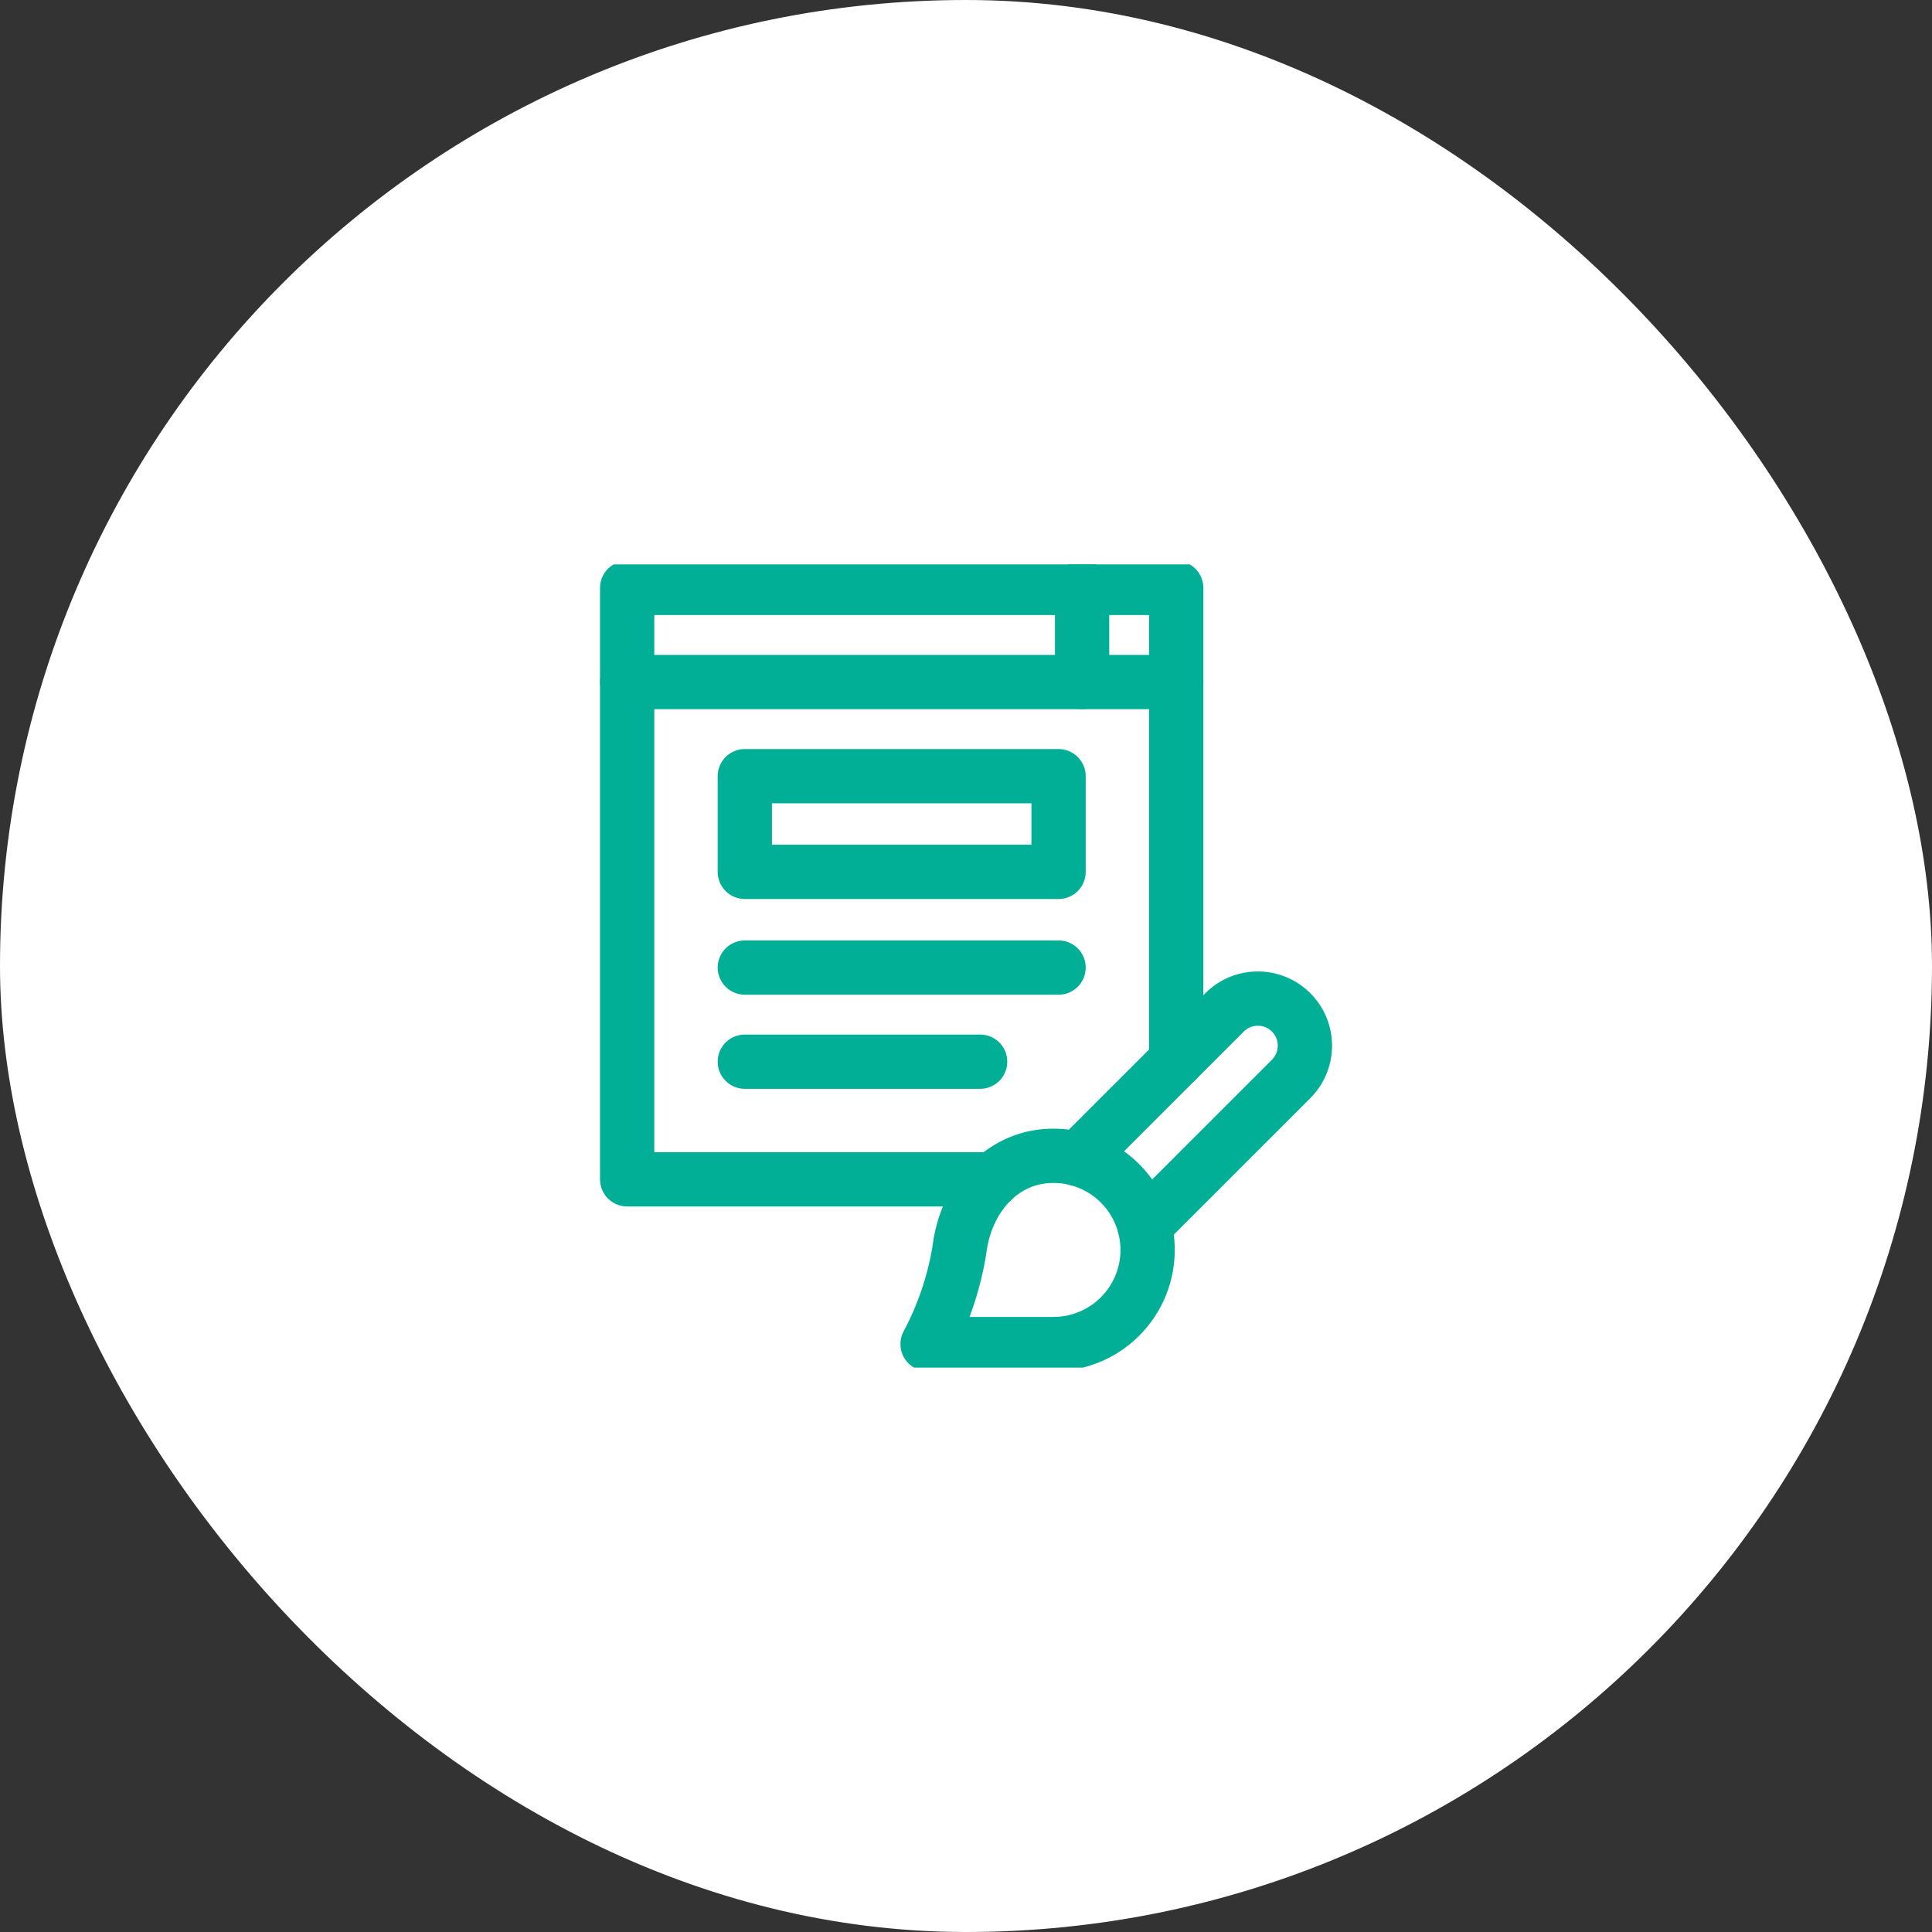
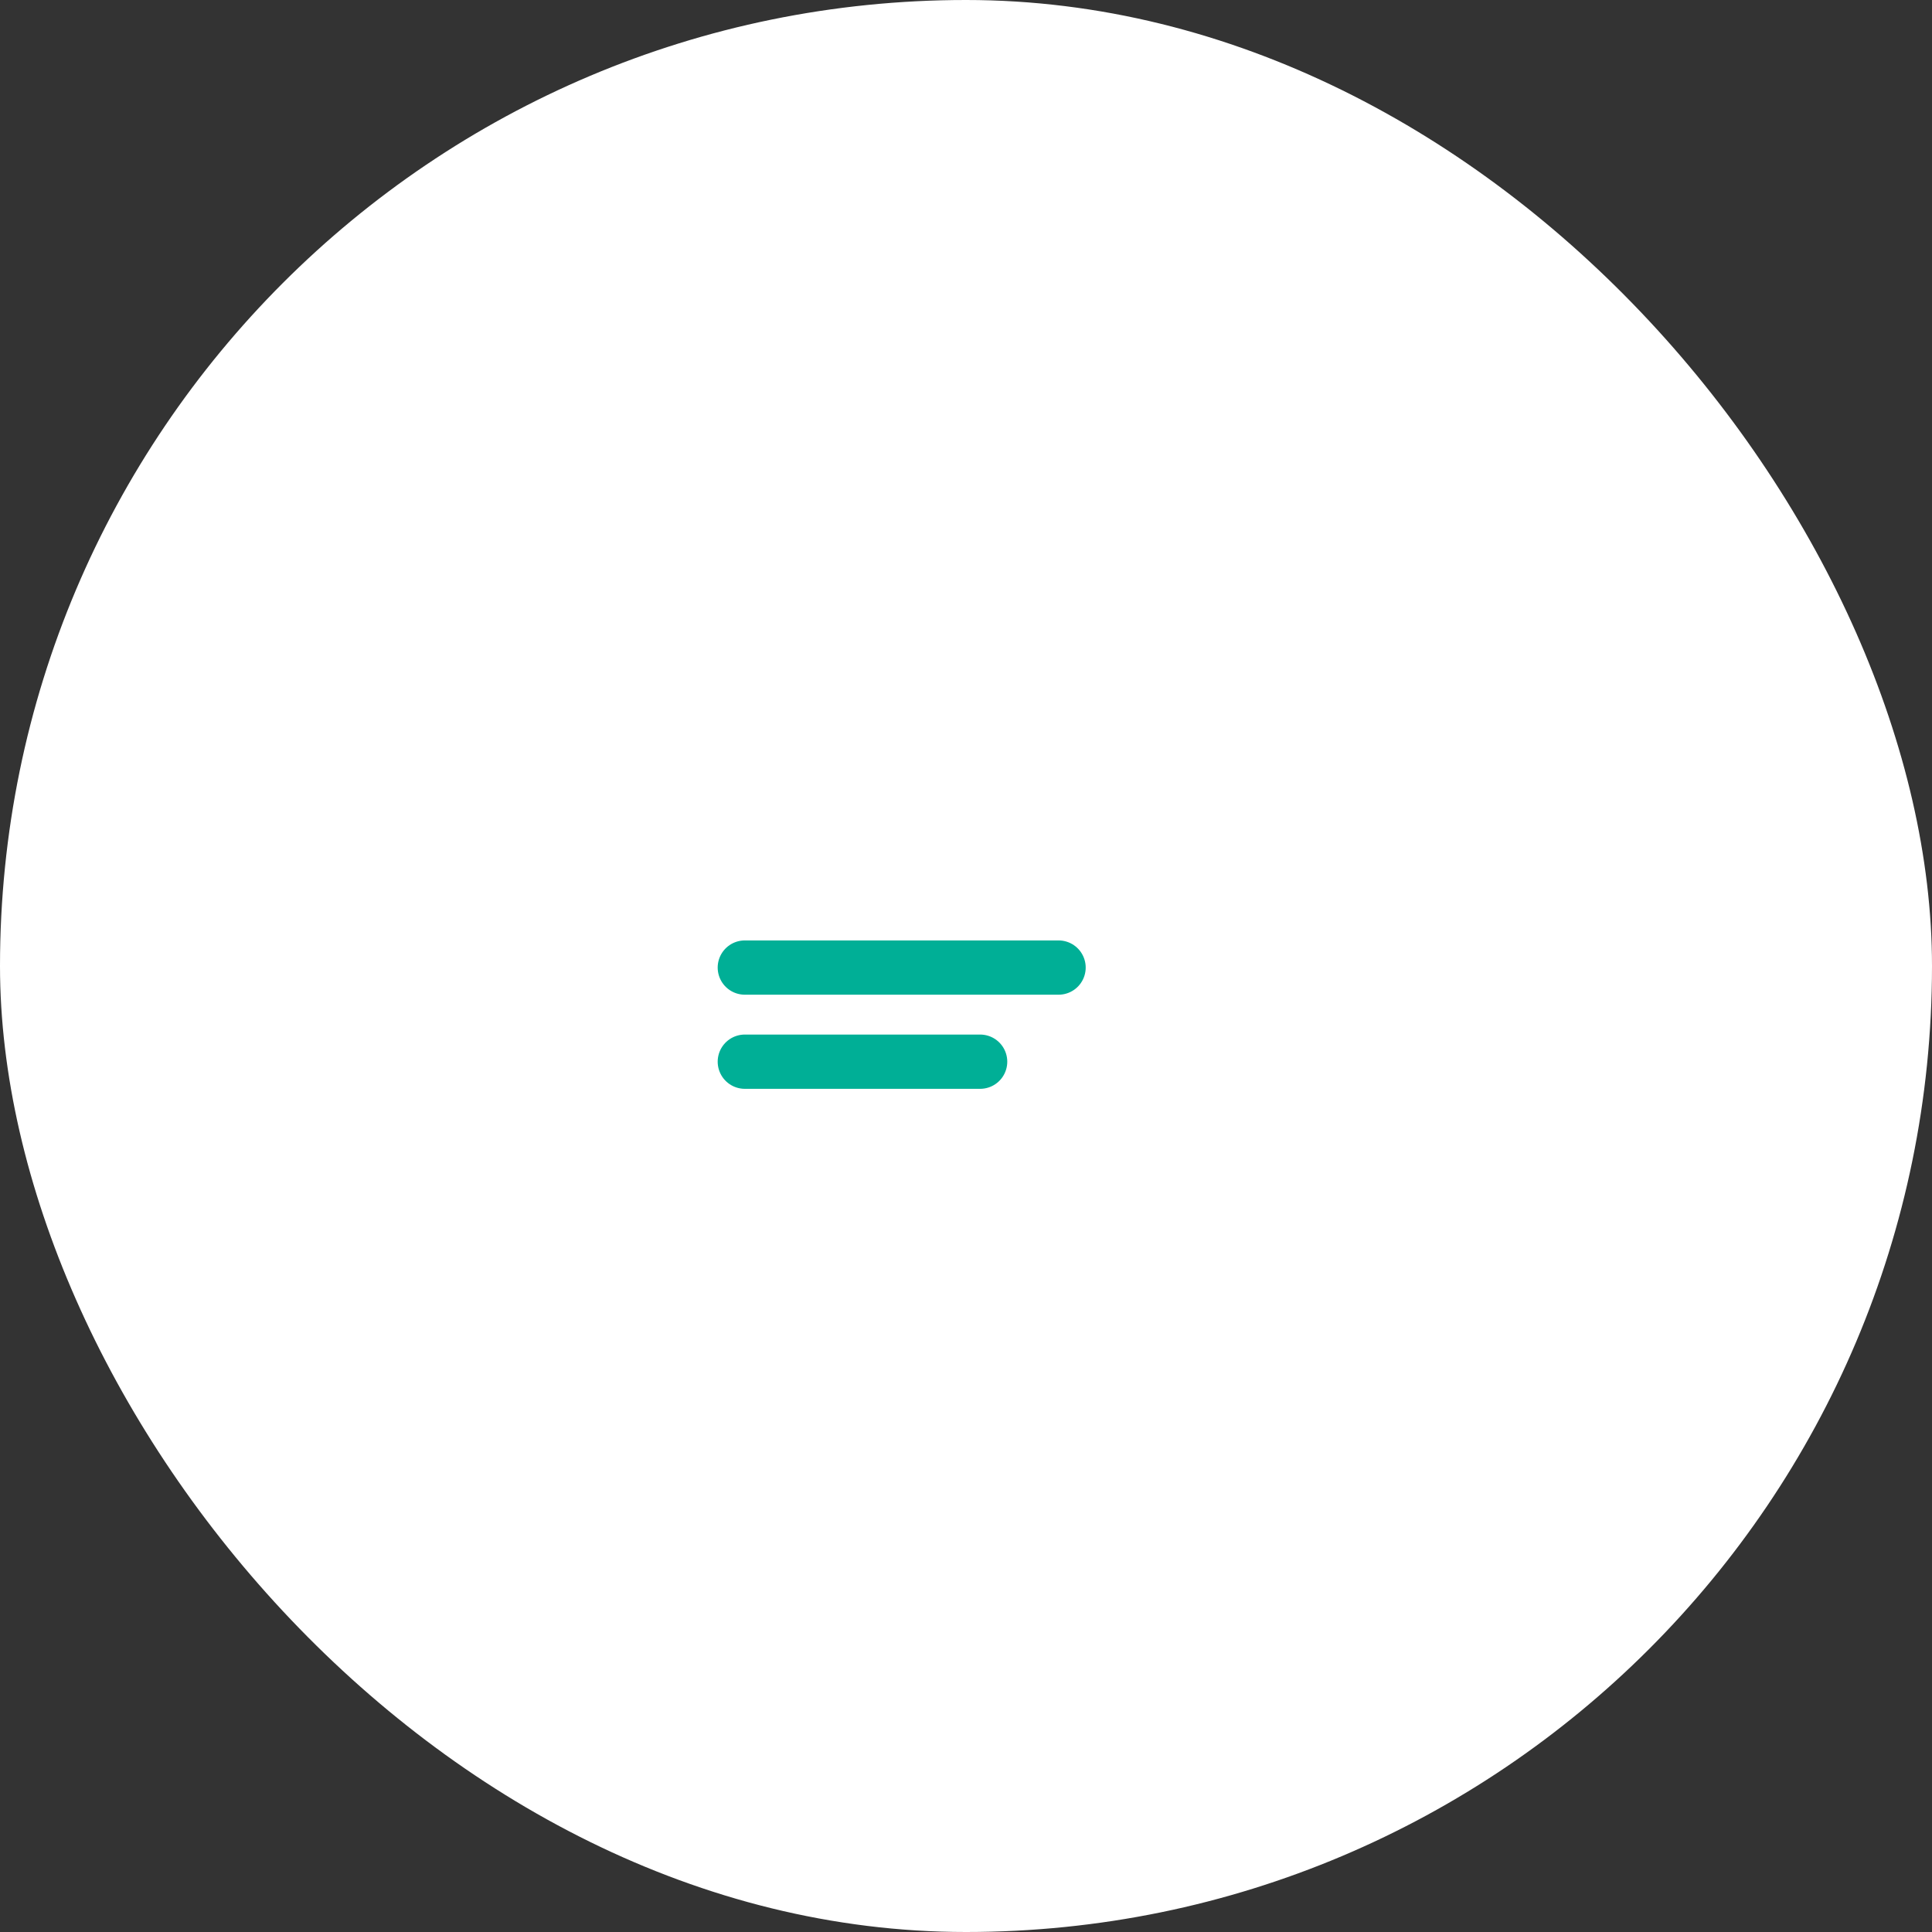
<svg xmlns="http://www.w3.org/2000/svg" width="89" height="89" viewBox="0 0 89 89">
  <rect x="0" y="0" width="89" height="89" fill="#333333" stroke="none" />
  <defs>
    <clipPath id="clip-path">
-       <path id="path2553" d="M0-682.665H37v37H0Z" transform="translate(0 682.665)" fill="none" stroke="#00af96" stroke-width="2.5" />
-     </clipPath>
+       </clipPath>
  </defs>
  <g id="Group_27804" data-name="Group 27804" transform="translate(-506 -1210)">
    <rect id="Rectangle_6847" data-name="Rectangle 6847" width="89" height="89" rx="44.5" transform="translate(506 1210)" fill="#fff" />
    <g id="g2547" transform="translate(532 1918.665)">
      <g id="g2549" transform="translate(0 -682.665)">
        <g id="g2551" clip-path="url(#clip-path)">
          <g id="g2557" transform="translate(2.891 5.42)">
            <path id="path2559" d="M0,0H25.293" fill="none" stroke="#00af96" stroke-linecap="round" stroke-linejoin="round" stroke-width="2.5" />
          </g>
          <g id="g2561" transform="translate(23.848 1.084)">
            <path id="path2563" d="M0-75.664V-80" transform="translate(0 80)" fill="none" stroke="#00af96" stroke-linecap="round" stroke-linejoin="round" stroke-width="2.5" />
          </g>
        </g>
      </g>
      <g id="g2565" transform="translate(8.311 -659.757)">
        <path id="path2567" d="M-189.16,0H-200" transform="translate(200)" fill="none" stroke="#00af96" stroke-linecap="round" stroke-linejoin="round" stroke-width="2.5" />
      </g>
      <g id="g2569" transform="translate(8.311 -664.093)">
        <path id="path2571" d="M-252.213,0h-14.453" transform="translate(266.666)" fill="none" stroke="#00af96" stroke-linecap="round" stroke-linejoin="round" stroke-width="2.5" />
      </g>
-       <path id="path2573" d="M153.333-502.665h14.453v4.408H153.333Z" transform="translate(-145.022 -170.244)" fill="none" stroke="#00af96" stroke-linecap="round" stroke-linejoin="round" stroke-width="2.5" />
      <g id="g2575" transform="translate(0 -682.665)">
        <g id="g2577" clip-path="url(#clip-path)">
          <g id="g2583" transform="translate(16.73 27.244)">
-             <path id="path2585" d="M-101.247,0c-2.395,0-4.047,1.959-4.336,4.336a14.006,14.006,0,0,1-1.466,4.336h5.8a4.336,4.336,0,0,0,4.336-4.336A4.336,4.336,0,0,0-101.247,0Z" transform="translate(107.049)" fill="none" stroke="#00af96" stroke-linecap="round" stroke-linejoin="round" stroke-width="2.5" />
-           </g>
+             </g>
          <g id="g2587" transform="translate(2.891 1.084)">
            <path id="path2589" d="M-441.373-380.036v-21.778h-25.293v27.244h16.878" transform="translate(466.666 401.814)" fill="none" stroke="#00af96" stroke-linecap="round" stroke-linejoin="round" stroke-width="2.5" />
          </g>
          <g id="g2591" transform="translate(23.654 20.002)">
            <path id="path2593" d="M-53.5-182.451l6.755-6.754a2.168,2.168,0,0,0,0-3.066,2.168,2.168,0,0,0-3.066,0l-6.755,6.754" transform="translate(56.568 192.906)" fill="none" stroke="#00af96" stroke-linecap="round" stroke-linejoin="round" stroke-width="2.5" />
          </g>
        </g>
      </g>
    </g>
  </g>
</svg>